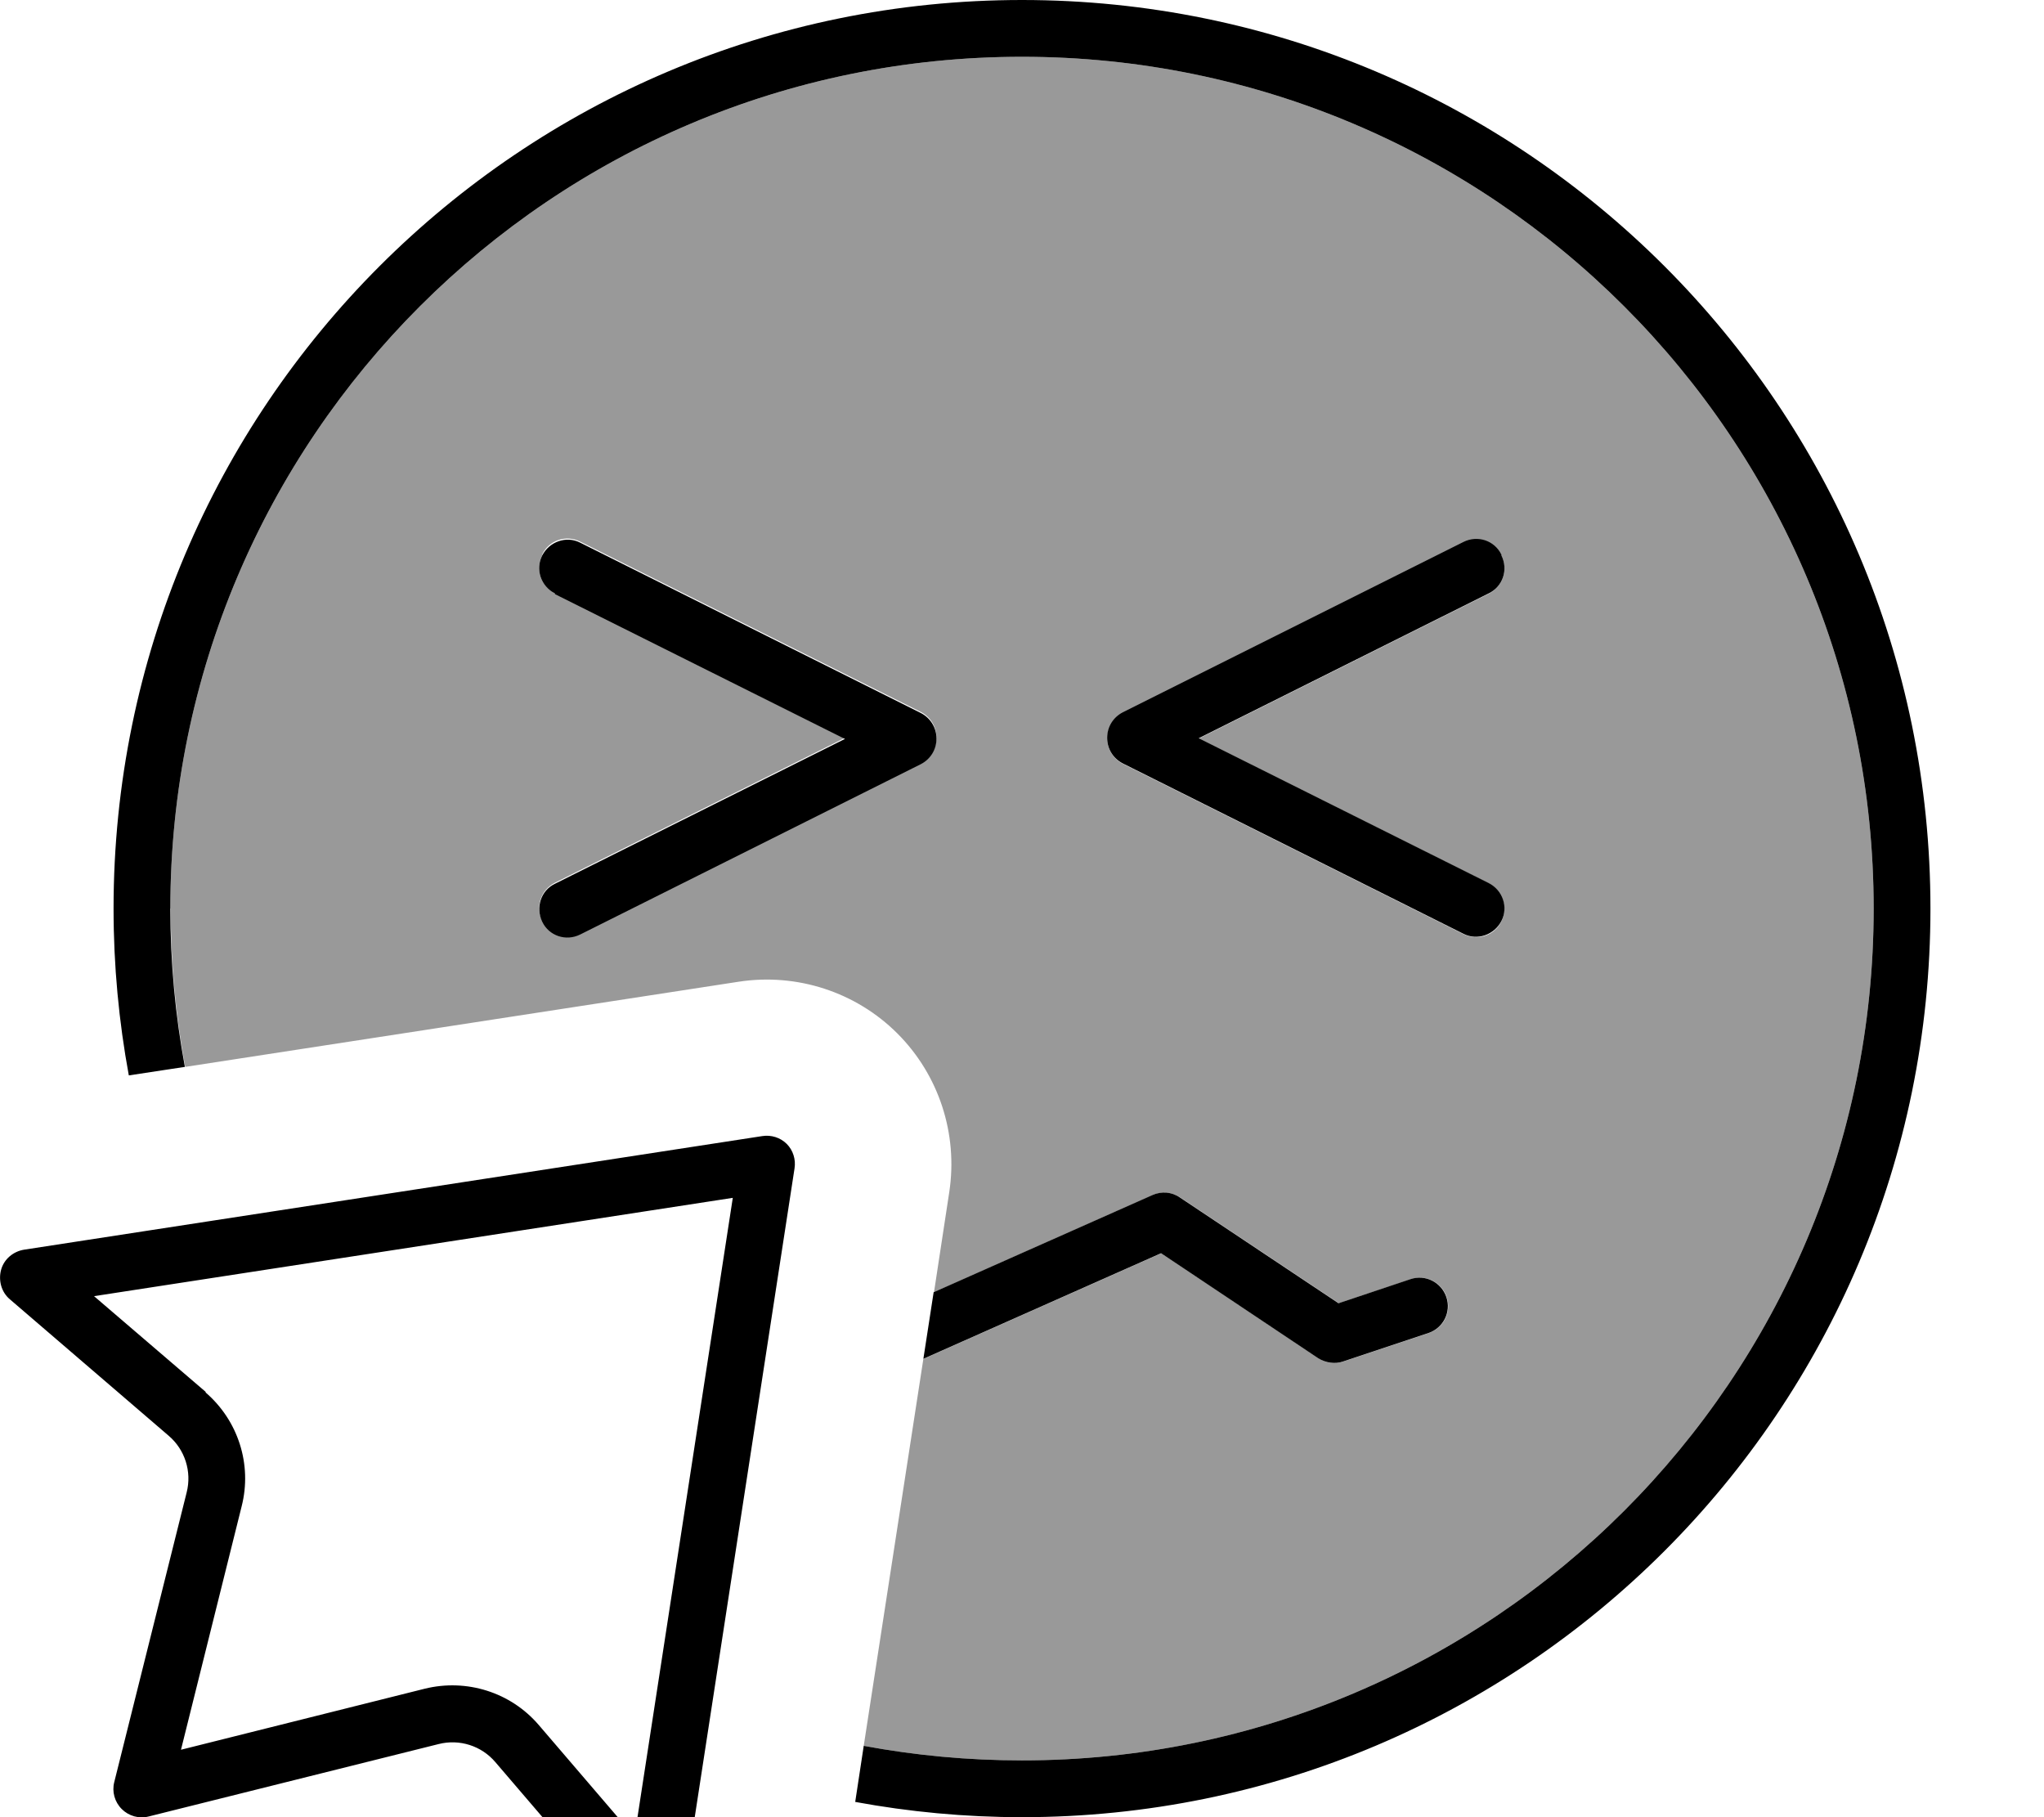
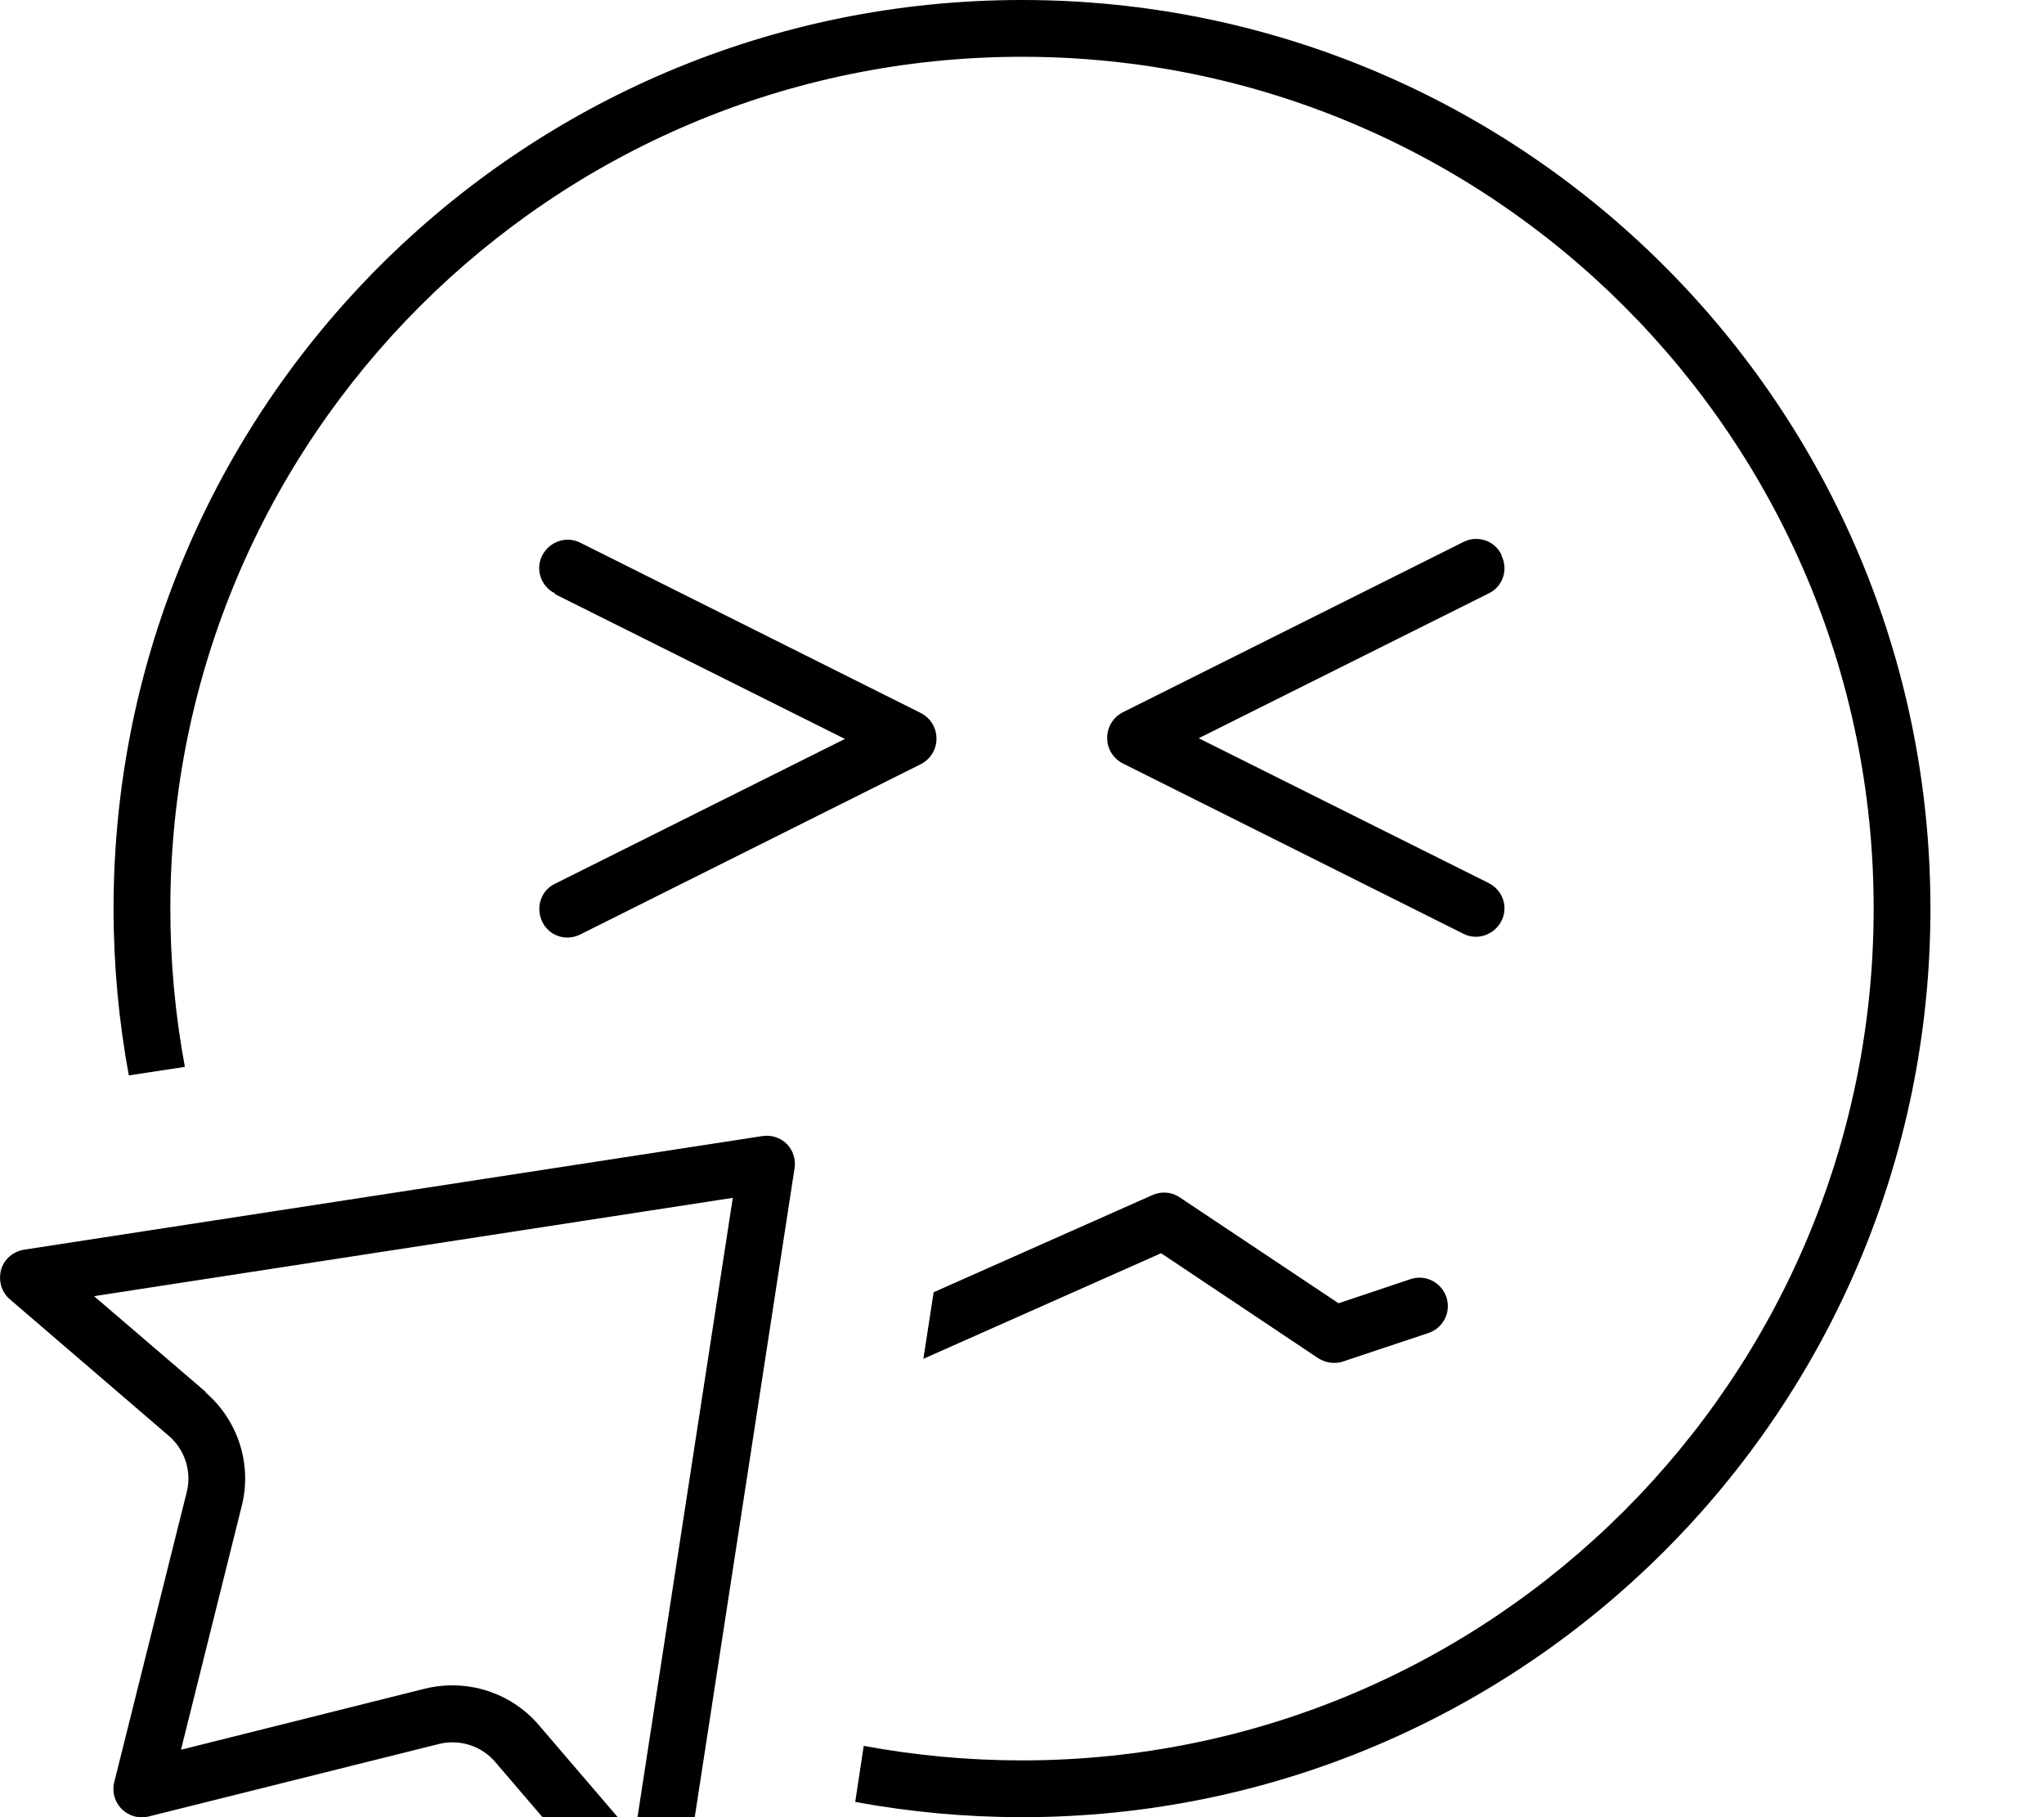
<svg xmlns="http://www.w3.org/2000/svg" viewBox="0 0 576 512">
-   <path style="fill:currentColor;opacity:.4" d="M48 256C48 123.5 155.5 16 288 16S528 123.5 528 256 420.5 496 288 496c-15.2 0-30.1-1.4-44.6-4.1 5.6-36.3 11.2-72.6 16.8-109l67.1-29.8 44.3 29.6c2.1 1.4 4.6 1.7 7 .9l24-8c4.2-1.4 6.5-5.9 5.1-10.1s-5.9-6.5-10.1-5.1l-20.3 6.8-44.7-29.8c-2.3-1.5-5.2-1.8-7.7-.7l-61.7 27.4 4.3-28.2c2.5-16.4-2.9-33-14.6-44.7s-28.3-17.1-44.7-14.6c-52 8-104 16-156 24-2.7-14.5-4.1-29.4-4.1-44.6zm104.8-99.6c-2 4-.4 8.8 3.6 10.7l81.7 40.8-81.7 40.8c-4 2-5.6 6.8-3.6 10.7s6.8 5.6 10.7 3.6l96-48c2.7-1.4 4.4-4.1 4.4-7.2s-1.7-5.8-4.4-7.2l-96-48c-4-2-8.8-.4-10.7 3.6zM312 208c0 3 1.7 5.8 4.4 7.2l96 48c4 2 8.8 .4 10.7-3.6s.4-8.8-3.6-10.7l-81.7-40.8 81.7-40.8c4-2 5.6-6.8 3.6-10.7s-6.8-5.6-10.7-3.6l-96 48c-2.7 1.4-4.4 4.1-4.4 7.2z" />
  <path style="fill:currentColor;opacity:1" d="M288 496c132.5 0 240-107.5 240-240S420.5 16 288 16 48 123.5 48 256c0 15.2 1.4 30.1 4.1 44.6L36.3 303C33.5 287.8 32 272.1 32 256 32 114.6 146.6 0 288 0S544 114.6 544 256 429.4 512 288 512c-16.1 0-31.8-1.5-47-4.3l2.4-15.8c14.5 2.7 29.4 4.1 44.6 4.1zM260.2 382.9l2.9-18.8 61.7-27.4c2.5-1.1 5.4-.9 7.7 .7l44.7 29.8 20.3-6.8c4.2-1.4 8.7 .9 10.1 5.1s-.9 8.7-5.1 10.1l-24 8c-2.3 .8-4.9 .4-7-.9l-44.3-29.6-67.1 29.8zM156.4 167.2c-4-2-5.6-6.8-3.6-10.7s6.8-5.6 10.7-3.6l96 48c2.7 1.4 4.4 4.1 4.4 7.2s-1.7 5.8-4.4 7.2l-96 48c-4 2-8.8 .4-10.7-3.6s-.4-8.8 3.6-10.7l81.7-40.8-81.7-40.8zm266.7-10.7c2 4 .4 8.8-3.6 10.7l-81.7 40.8 81.7 40.8c4 2 5.6 6.8 3.6 10.7s-6.8 5.6-10.7 3.6l-96-48c-2.7-1.4-4.4-4.1-4.4-7.2s1.7-5.8 4.4-7.2l96-48c4-2 8.8-.4 10.7 3.6zM223.9 329.2l-32 208c-.5 3.1-2.7 5.6-5.7 6.5s-6.2-.1-8.3-2.5l-38.3-44.7c-3.9-4.6-10.1-6.6-16-5.1L41.9 511.8c-2.7 .7-5.6-.1-7.6-2.1s-2.8-4.9-2.1-7.6l20.4-81.6c1.5-5.9-.5-12.1-5.1-16L2.8 366.1c-2.4-2-3.3-5.3-2.5-8.3s3.4-5.2 6.5-5.7l208-32c2.5-.4 5.1 .4 6.9 2.2s2.6 4.4 2.2 6.9zm-166 63.1c9.2 7.9 13.2 20.3 10.2 32.1L51 493 119.7 475.8c11.8-2.9 24.2 1 32.1 10.2l27 31.5 27.7-180-180 27.7 31.5 27z" />
</svg>